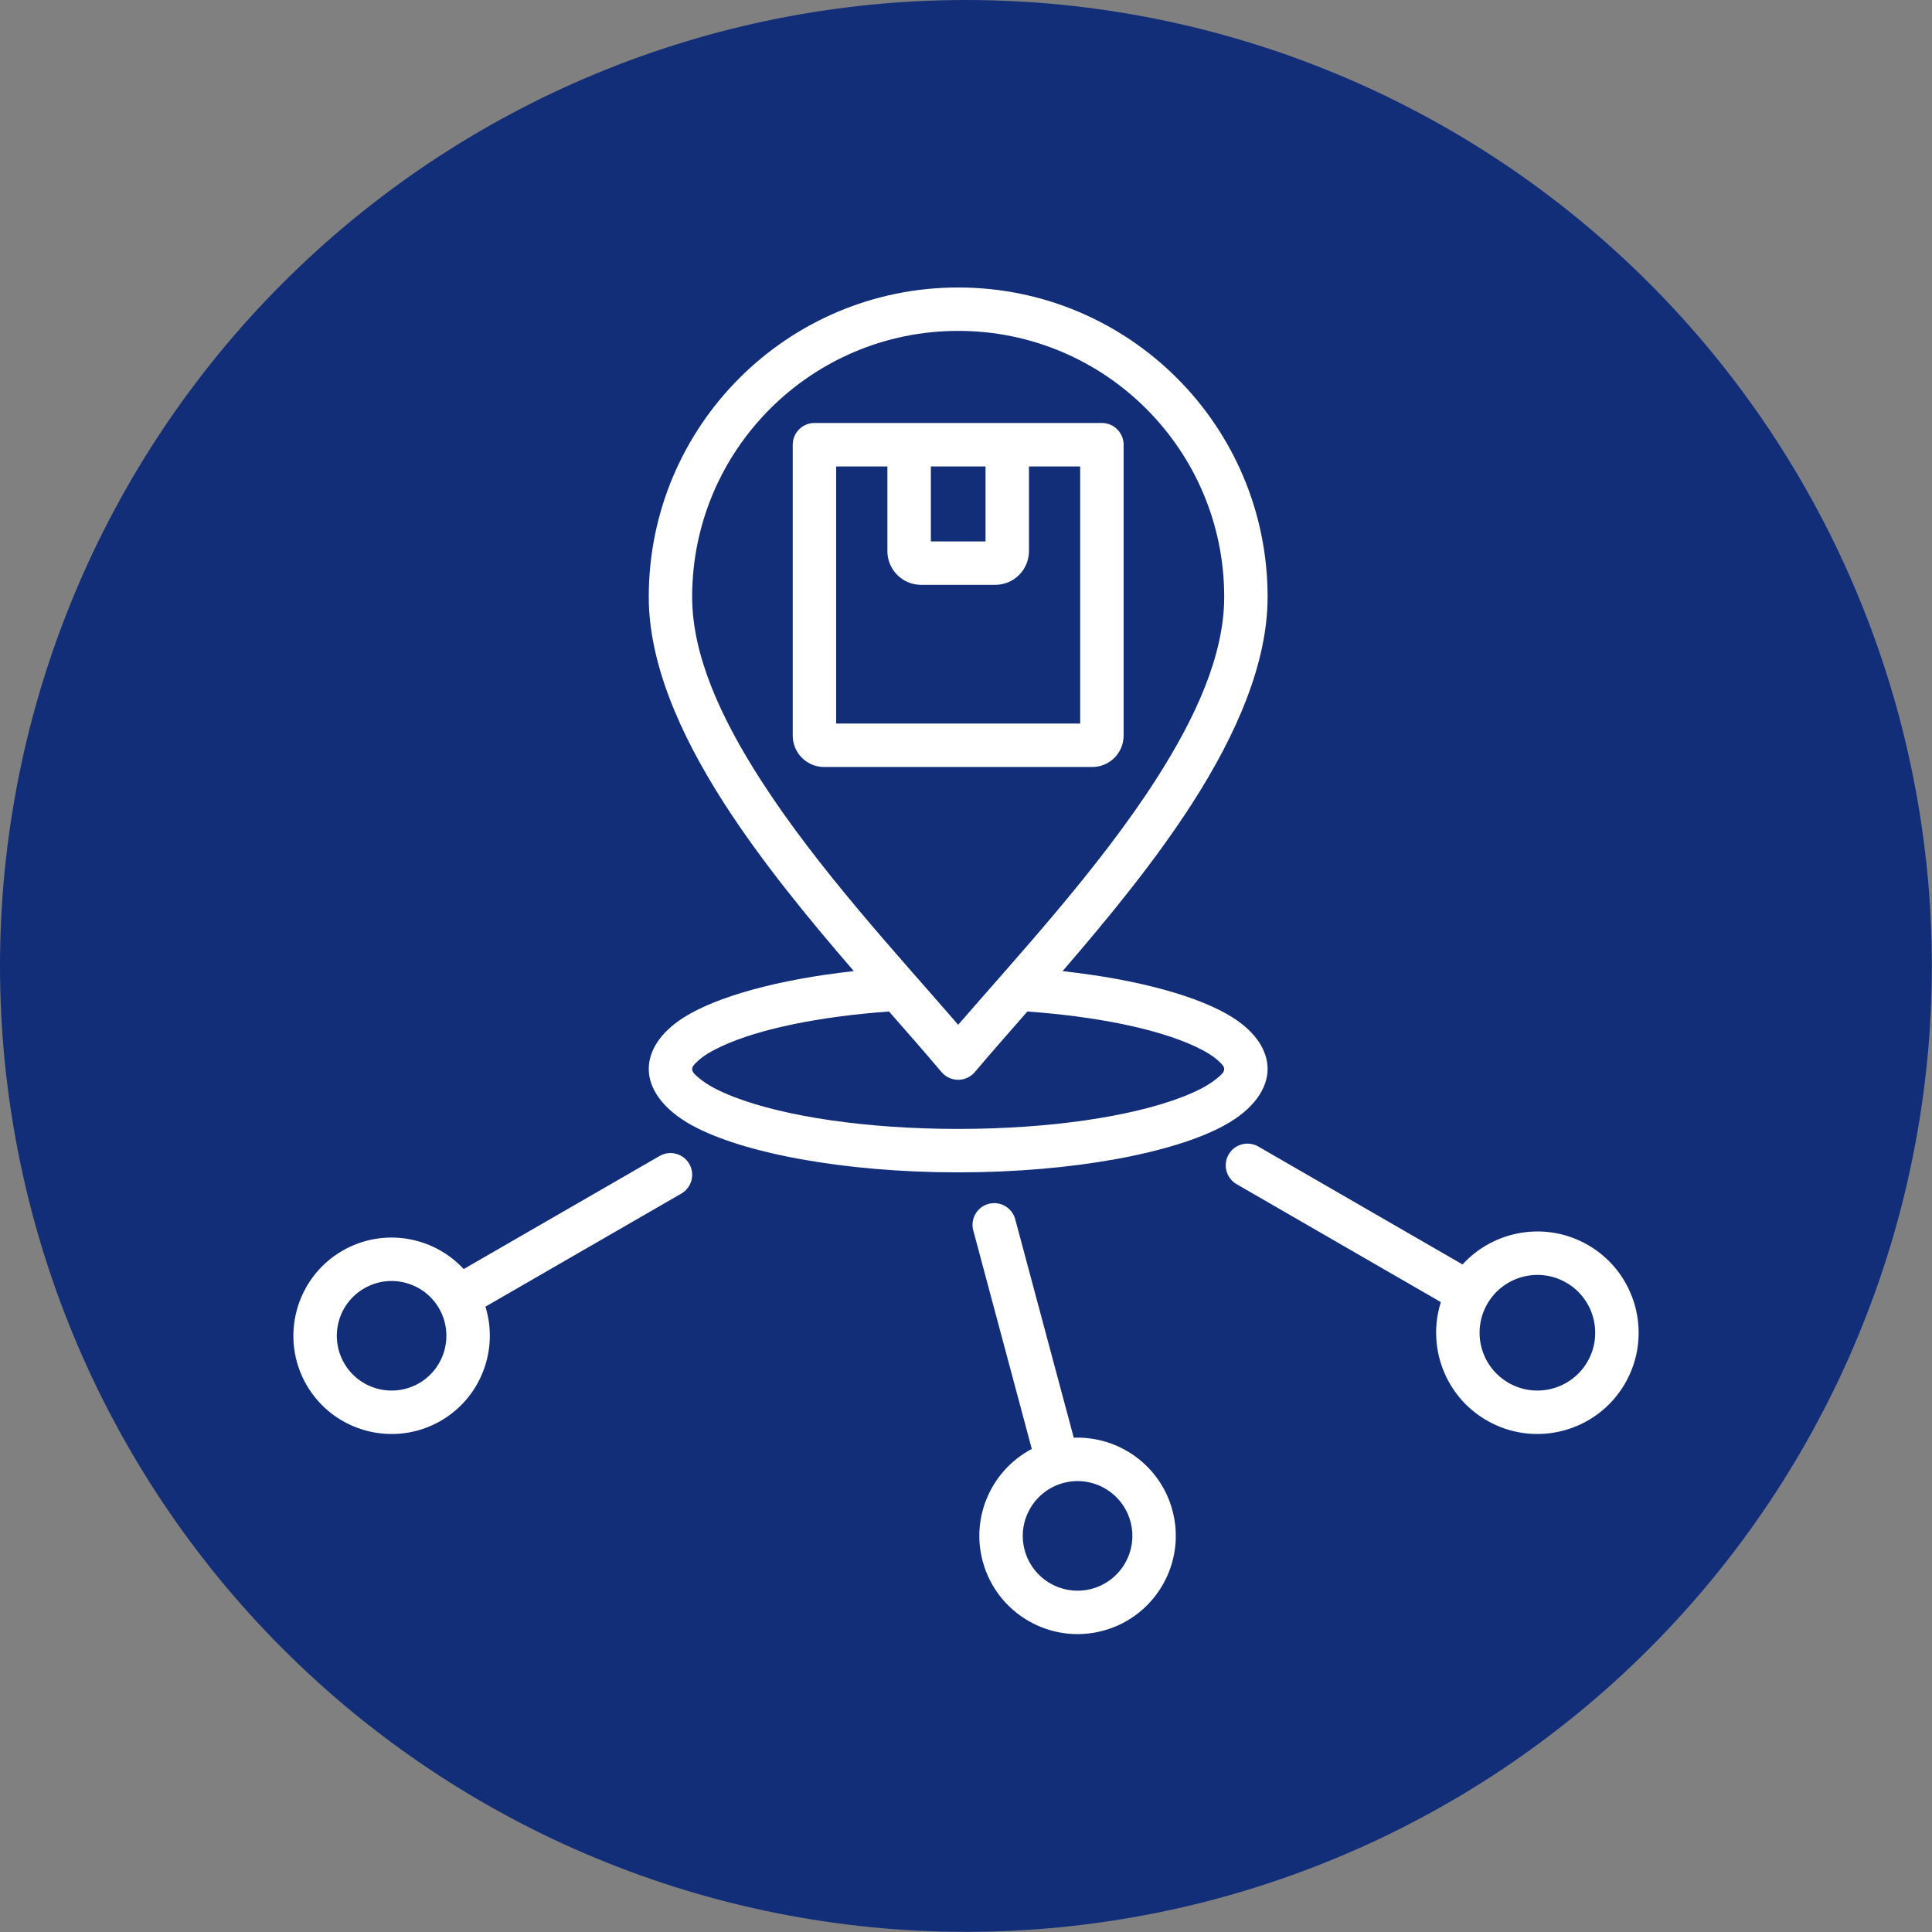
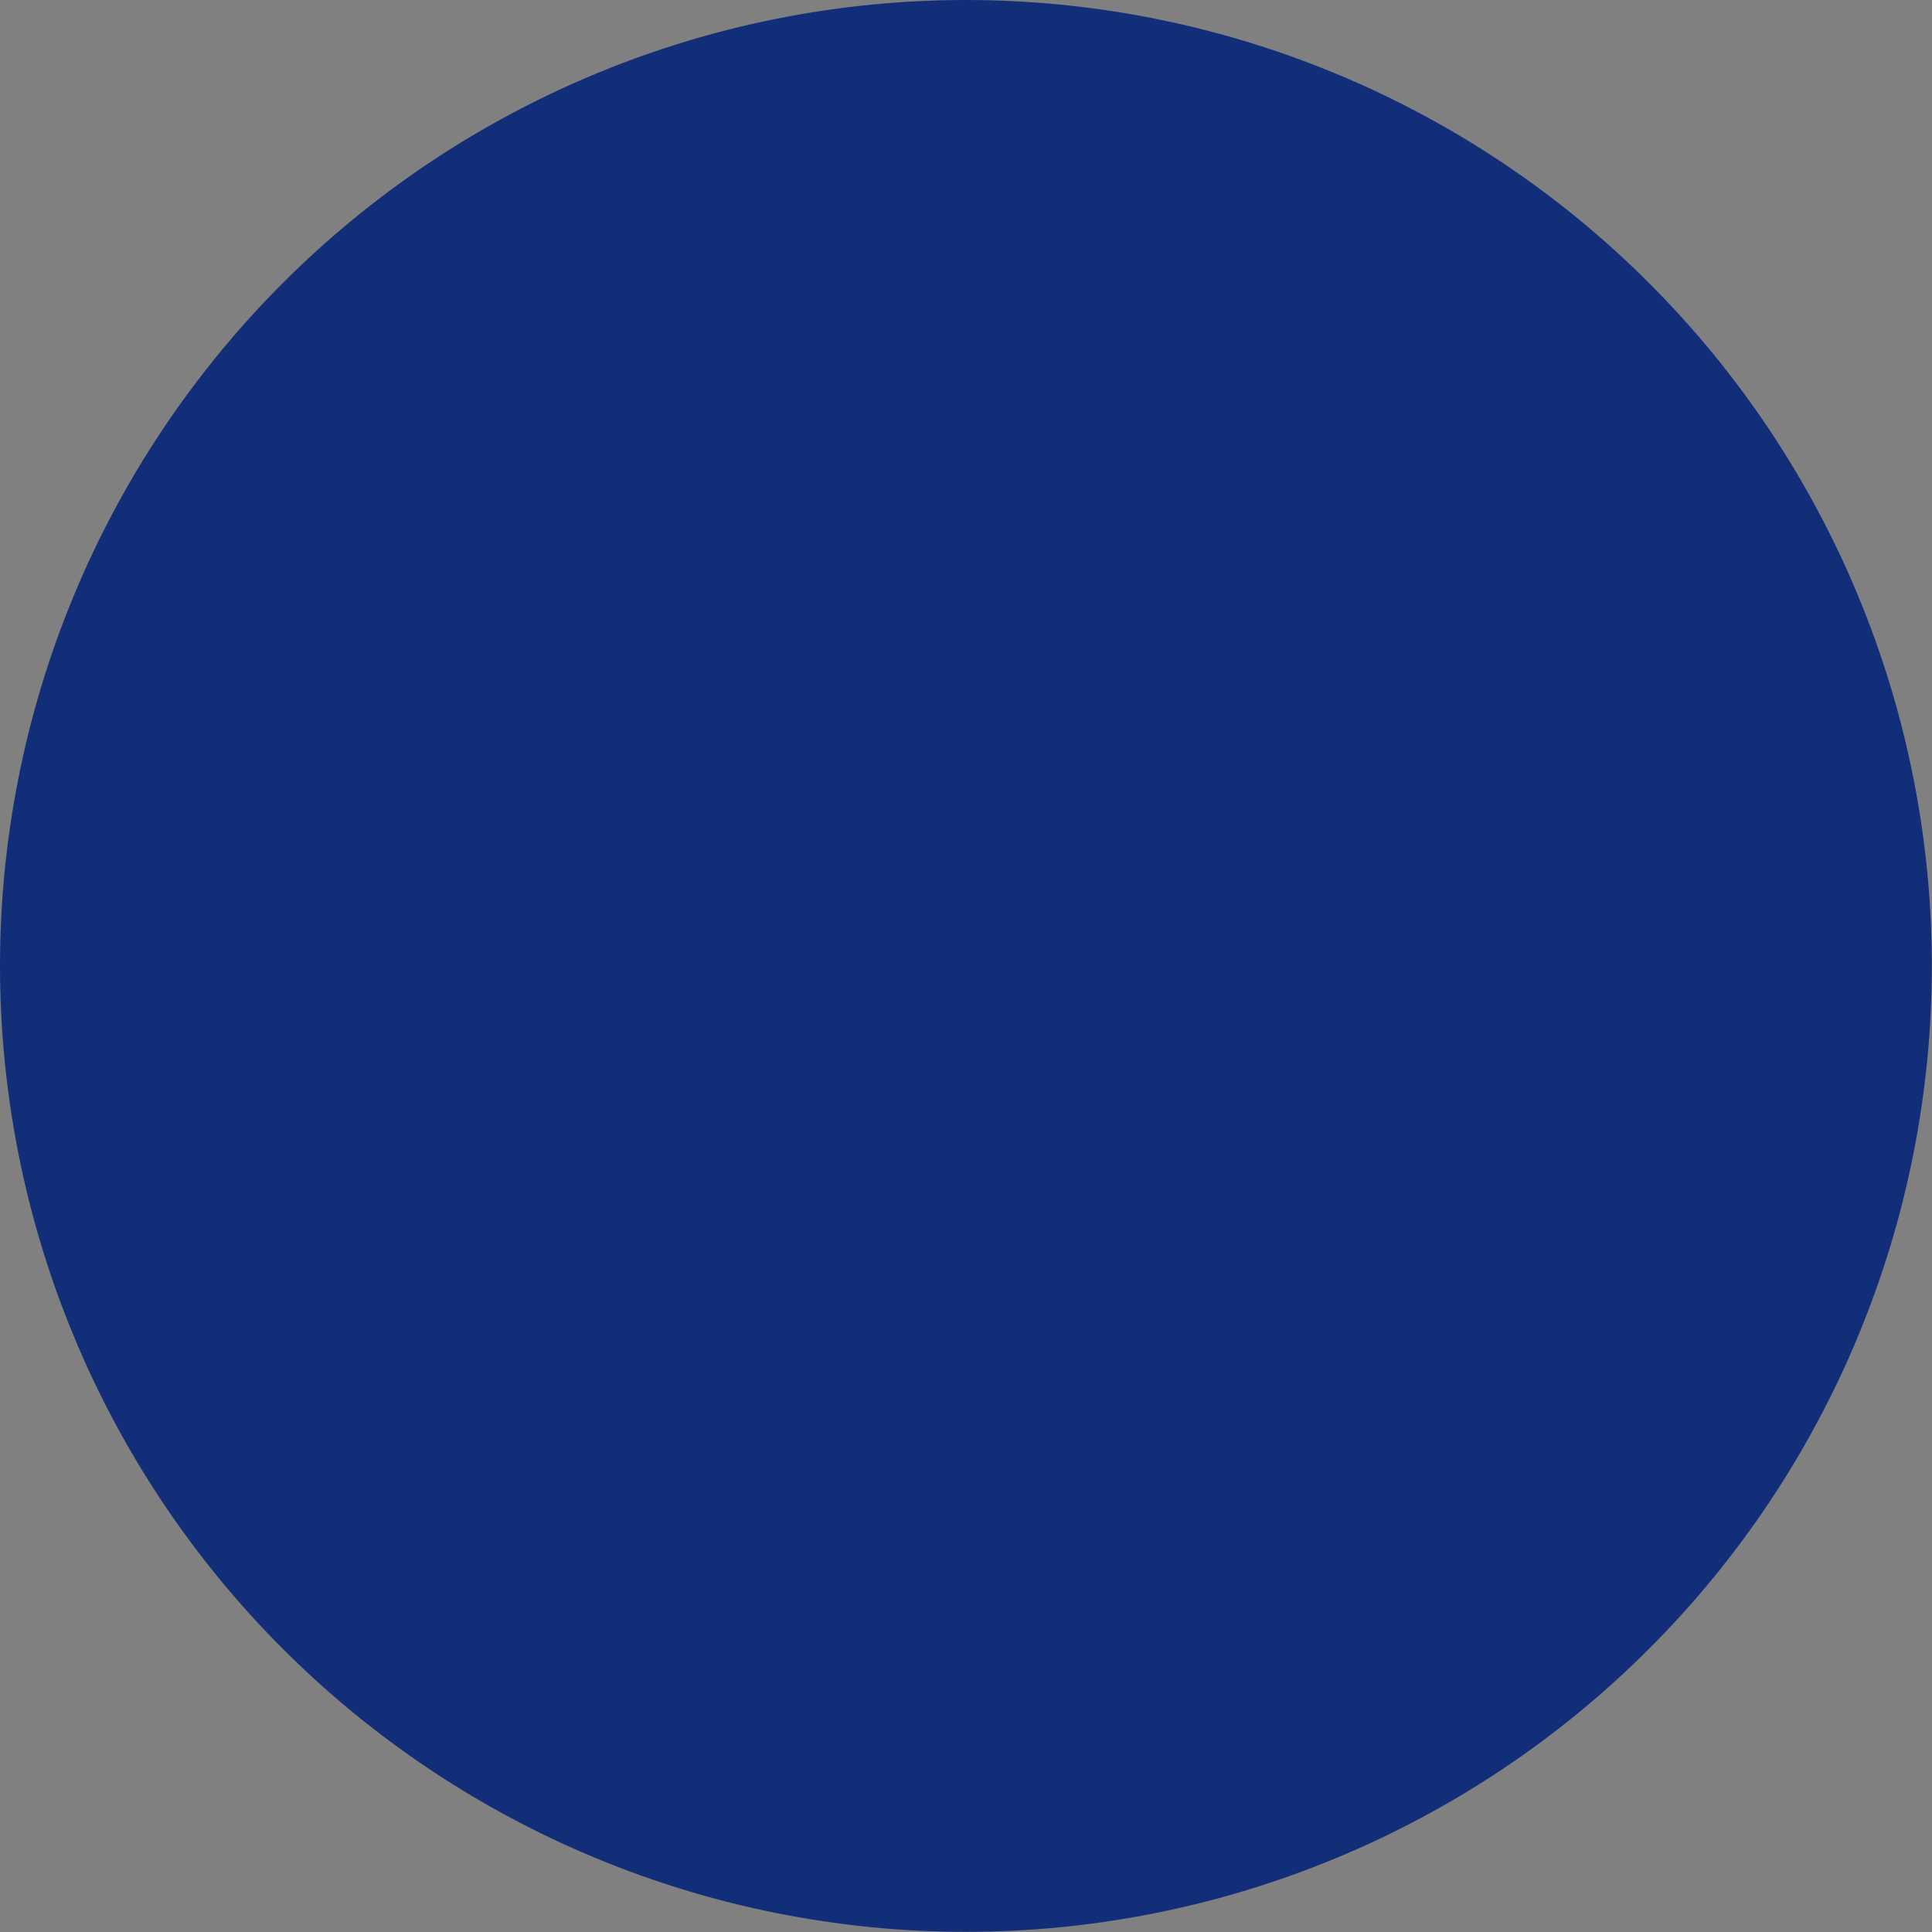
<svg xmlns="http://www.w3.org/2000/svg" width="256" zoomAndPan="magnify" viewBox="0 0 192 192" height="256" preserveAspectRatio="xMidYMid meet" version="1.2">
  <rect x="0" y="0" width="192" height="192" fill="#808080" stroke="none" />
  <defs>
    <clipPath id="6dbe0fc341">
-       <path d="M 29 28.531 L 163 28.531 L 163 163 L 29 163 Z M 29 28.531 " />
-     </clipPath>
+       </clipPath>
  </defs>
  <g id="ca9ed63414">
    <path style=" stroke:none;fill-rule:nonzero;fill:#122e79;fill-opacity:1;" d="M 191.984 95.992 C 191.984 97.562 191.945 99.133 191.867 100.703 C 191.793 102.27 191.676 103.836 191.523 105.402 C 191.367 106.965 191.176 108.523 190.945 110.078 C 190.715 111.633 190.445 113.18 190.141 114.719 C 189.832 116.262 189.488 117.793 189.109 119.316 C 188.727 120.84 188.309 122.355 187.852 123.855 C 187.395 125.359 186.902 126.852 186.371 128.332 C 185.844 129.809 185.277 131.273 184.676 132.727 C 184.074 134.18 183.441 135.613 182.77 137.035 C 182.098 138.453 181.391 139.855 180.648 141.242 C 179.91 142.629 179.137 143.996 178.328 145.344 C 177.52 146.691 176.68 148.016 175.809 149.324 C 174.934 150.629 174.031 151.914 173.094 153.176 C 172.156 154.438 171.191 155.676 170.195 156.891 C 169.199 158.102 168.172 159.293 167.117 160.457 C 166.062 161.621 164.98 162.758 163.867 163.867 C 162.758 164.98 161.621 166.062 160.457 167.117 C 159.293 168.172 158.102 169.199 156.891 170.195 C 155.676 171.191 154.438 172.156 153.176 173.094 C 151.914 174.031 150.629 174.934 149.324 175.809 C 148.016 176.68 146.691 177.52 145.344 178.328 C 143.996 179.137 142.629 179.91 141.242 180.648 C 139.855 181.391 138.453 182.098 137.035 182.77 C 135.613 183.441 134.18 184.074 132.727 184.676 C 131.273 185.277 129.809 185.844 128.332 186.371 C 126.852 186.902 125.359 187.395 123.855 187.852 C 122.355 188.309 120.84 188.727 119.316 189.109 C 117.793 189.488 116.262 189.832 114.719 190.141 C 113.18 190.445 111.633 190.715 110.078 190.945 C 108.523 191.176 106.965 191.367 105.402 191.523 C 103.836 191.676 102.27 191.793 100.703 191.867 C 99.133 191.945 97.562 191.984 95.992 191.984 C 94.422 191.984 92.852 191.945 91.281 191.867 C 89.715 191.793 88.148 191.676 86.582 191.523 C 85.02 191.367 83.461 191.176 81.906 190.945 C 80.352 190.715 78.805 190.445 77.266 190.141 C 75.723 189.832 74.191 189.488 72.668 189.109 C 71.145 188.727 69.629 188.309 68.129 187.852 C 66.625 187.395 65.133 186.902 63.652 186.371 C 62.176 185.844 60.707 185.277 59.258 184.676 C 57.805 184.074 56.371 183.441 54.949 182.77 C 53.531 182.098 52.129 181.391 50.742 180.648 C 49.355 179.91 47.988 179.137 46.641 178.328 C 45.293 177.52 43.969 176.68 42.66 175.809 C 41.355 174.934 40.07 174.031 38.809 173.094 C 37.547 172.156 36.309 171.191 35.094 170.195 C 33.883 169.199 32.691 168.172 31.527 167.117 C 30.363 166.062 29.227 164.98 28.117 163.867 C 27.004 162.758 25.922 161.621 24.867 160.457 C 23.812 159.293 22.785 158.102 21.789 156.891 C 20.793 155.676 19.828 154.438 18.891 153.176 C 17.953 151.914 17.051 150.629 16.176 149.324 C 15.305 148.016 14.465 146.691 13.656 145.344 C 12.848 143.996 12.074 142.629 11.336 141.242 C 10.594 139.855 9.887 138.453 9.215 137.035 C 8.543 135.613 7.906 134.18 7.309 132.727 C 6.707 131.273 6.141 129.809 5.609 128.332 C 5.082 126.852 4.59 125.359 4.133 123.855 C 3.676 122.355 3.258 120.84 2.875 119.316 C 2.496 117.793 2.152 116.262 1.844 114.719 C 1.539 113.18 1.27 111.633 1.039 110.078 C 0.809 108.523 0.617 106.965 0.461 105.402 C 0.309 103.836 0.191 102.27 0.117 100.703 C 0.039 99.133 0 97.562 0 95.992 C 0 94.422 0.039 92.852 0.117 91.281 C 0.191 89.715 0.309 88.148 0.461 86.582 C 0.617 85.02 0.809 83.461 1.039 81.906 C 1.27 80.352 1.539 78.805 1.844 77.266 C 2.152 75.723 2.496 74.191 2.875 72.668 C 3.258 71.145 3.676 69.629 4.133 68.129 C 4.59 66.625 5.082 65.133 5.609 63.652 C 6.141 62.176 6.707 60.707 7.309 59.258 C 7.906 57.805 8.543 56.371 9.215 54.949 C 9.887 53.531 10.594 52.129 11.336 50.742 C 12.074 49.355 12.848 47.988 13.656 46.641 C 14.465 45.293 15.305 43.969 16.176 42.66 C 17.051 41.355 17.953 40.07 18.891 38.809 C 19.828 37.547 20.793 36.309 21.789 35.094 C 22.785 33.883 23.812 32.691 24.867 31.527 C 25.922 30.363 27.004 29.227 28.117 28.117 C 29.227 27.004 30.363 25.922 31.527 24.867 C 32.691 23.812 33.883 22.785 35.094 21.789 C 36.309 20.793 37.547 19.828 38.809 18.891 C 40.07 17.953 41.355 17.051 42.66 16.176 C 43.969 15.305 45.293 14.465 46.641 13.656 C 47.988 12.848 49.355 12.074 50.742 11.336 C 52.129 10.594 53.531 9.887 54.949 9.215 C 56.371 8.543 57.805 7.906 59.258 7.309 C 60.707 6.707 62.176 6.141 63.652 5.609 C 65.133 5.082 66.625 4.59 68.129 4.133 C 69.629 3.676 71.145 3.258 72.668 2.875 C 74.191 2.496 75.723 2.152 77.266 1.844 C 78.805 1.539 80.352 1.27 81.906 1.039 C 83.461 0.809 85.02 0.617 86.582 0.461 C 88.148 0.309 89.715 0.191 91.281 0.117 C 92.852 0.039 94.422 0 95.992 0 C 97.562 0 99.133 0.039 100.703 0.117 C 102.27 0.191 103.836 0.309 105.402 0.461 C 106.965 0.617 108.523 0.809 110.078 1.039 C 111.633 1.27 113.18 1.539 114.719 1.844 C 116.262 2.152 117.793 2.496 119.316 2.875 C 120.84 3.258 122.355 3.676 123.855 4.133 C 125.359 4.59 126.852 5.082 128.332 5.609 C 129.809 6.141 131.273 6.707 132.727 7.309 C 134.18 7.906 135.613 8.543 137.035 9.215 C 138.453 9.887 139.855 10.594 141.242 11.336 C 142.629 12.074 143.996 12.848 145.344 13.656 C 146.691 14.465 148.016 15.305 149.324 16.176 C 150.629 17.051 151.914 17.953 153.176 18.891 C 154.438 19.828 155.676 20.793 156.891 21.789 C 158.102 22.785 159.293 23.812 160.457 24.867 C 161.621 25.922 162.758 27.004 163.867 28.117 C 164.98 29.227 166.062 30.363 167.117 31.527 C 168.172 32.691 169.199 33.883 170.195 35.094 C 171.191 36.309 172.156 37.547 173.094 38.809 C 174.031 40.07 174.934 41.355 175.809 42.66 C 176.68 43.969 177.52 45.293 178.328 46.641 C 179.137 47.988 179.91 49.355 180.648 50.742 C 181.391 52.129 182.098 53.531 182.77 54.949 C 183.441 56.371 184.074 57.805 184.676 59.258 C 185.277 60.707 185.844 62.176 186.371 63.652 C 186.902 65.133 187.395 66.625 187.852 68.129 C 188.309 69.629 188.727 71.145 189.109 72.668 C 189.488 74.191 189.832 75.723 190.141 77.266 C 190.445 78.805 190.715 80.352 190.945 81.906 C 191.176 83.461 191.367 85.02 191.523 86.582 C 191.676 88.148 191.793 89.715 191.867 91.281 C 191.945 92.852 191.984 94.422 191.984 95.992 Z M 191.984 95.992 " />
    <g clip-rule="nonzero" clip-path="url(#6dbe0fc341)">
-       <path style=" stroke:none;fill-rule:evenodd;fill:#ffffff;fill-opacity:1;" d="M 84.852 96.508 C 80.363 91.309 75.668 85.602 71.945 79.801 C 67.512 72.898 64.473 65.844 64.473 59.32 C 64.473 42.34 78.242 28.57 95.223 28.57 C 112.207 28.57 125.973 42.34 125.973 59.32 C 125.973 65.844 122.934 72.898 118.504 79.801 C 114.781 85.602 110.086 91.309 105.594 96.512 C 113.148 97.336 119.258 99.051 122.527 101.133 C 124.891 102.645 125.973 104.48 125.973 106.234 C 125.973 108.168 124.602 110.238 121.652 111.852 C 116.684 114.562 106.703 116.508 95.223 116.508 C 83.742 116.508 73.762 114.562 68.797 111.852 C 65.844 110.238 64.473 108.168 64.473 106.234 C 64.473 104.48 65.555 102.645 67.922 101.133 C 71.188 99.051 77.301 97.336 84.852 96.508 Z M 102.098 100.523 C 100.227 102.66 98.449 104.68 96.871 106.547 C 96.461 107.031 95.855 107.309 95.223 107.309 C 94.59 107.309 93.984 107.031 93.574 106.547 C 91.996 104.676 90.223 102.66 88.352 100.523 C 81.387 101.023 75.469 102.254 71.781 103.945 C 70.703 104.441 69.836 104.957 69.258 105.527 C 69.012 105.77 68.785 105.973 68.785 106.234 C 68.785 106.586 69.117 106.836 69.488 107.152 C 70.289 107.832 71.469 108.441 72.938 109.012 C 77.973 110.957 86.094 112.191 95.223 112.191 C 104.352 112.191 112.477 110.957 117.508 109.012 C 118.977 108.441 120.156 107.832 120.957 107.152 C 121.328 106.836 121.66 106.586 121.66 106.234 C 121.66 105.973 121.434 105.77 121.191 105.527 C 120.609 104.957 119.742 104.441 118.664 103.945 C 114.98 102.254 109.062 101.023 102.098 100.523 Z M 95.223 101.84 C 101.191 94.945 109.191 86.324 114.875 77.469 C 118.812 71.336 121.66 65.117 121.66 59.32 C 121.66 44.723 109.824 32.883 95.223 32.883 C 80.625 32.883 68.785 44.723 68.785 59.32 C 68.785 65.117 71.637 71.336 75.574 77.469 C 81.258 86.32 89.258 94.945 95.223 101.84 Z M 111.664 44.195 L 111.664 73.105 C 111.664 74.828 110.266 76.223 108.543 76.223 L 81.902 76.223 C 80.18 76.223 78.781 74.828 78.781 73.105 L 78.781 44.195 C 78.781 43.004 79.75 42.035 80.941 42.035 L 109.504 42.035 C 110.695 42.035 111.664 43.004 111.664 44.195 Z M 88.188 46.355 L 83.098 46.355 L 83.098 71.906 L 107.348 71.906 L 107.348 46.355 L 102.258 46.355 L 102.258 54.77 C 102.258 55.66 101.902 56.512 101.273 57.141 C 100.645 57.77 99.793 58.121 98.906 58.121 L 91.539 58.121 C 90.652 58.121 89.801 57.77 89.172 57.141 C 88.543 56.512 88.188 55.66 88.188 54.77 Z M 97.941 46.355 L 92.508 46.355 L 92.508 53.805 L 97.941 53.805 Z M 102.539 143.996 L 96.723 122.281 C 96.414 121.133 97.098 119.945 98.246 119.637 C 99.398 119.332 100.582 120.016 100.891 121.164 L 106.711 142.879 C 111.164 142.703 115.316 145.621 116.516 150.105 C 117.91 155.312 114.82 160.668 109.613 162.062 C 104.41 163.457 99.055 160.363 97.66 155.16 C 96.457 150.672 98.59 146.07 102.539 143.996 Z M 105.68 147.375 C 102.777 148.152 101.051 151.141 101.828 154.043 C 102.605 156.945 105.594 158.672 108.496 157.895 C 111.398 157.113 113.125 154.129 112.348 151.227 C 111.57 148.324 108.582 146.598 105.68 147.375 Z M 48.242 129.855 C 49.566 134.117 47.82 138.879 43.797 141.203 C 39.133 143.895 33.156 142.297 30.461 137.629 C 27.77 132.965 29.371 126.988 34.035 124.293 C 38.059 121.973 43.055 122.844 46.082 126.117 L 65.551 114.879 C 66.582 114.281 67.902 114.637 68.5 115.668 C 69.094 116.699 68.742 118.023 67.711 118.617 Z M 43.633 130.027 C 42.129 127.426 38.797 126.531 36.195 128.035 C 33.594 129.535 32.699 132.867 34.203 135.473 C 35.703 138.074 39.035 138.965 41.641 137.465 C 44.242 135.961 45.133 132.629 43.633 130.027 Z M 143.191 129.402 L 122.891 117.68 C 121.859 117.086 121.504 115.766 122.102 114.73 C 122.695 113.699 124.02 113.348 125.051 113.941 L 145.348 125.66 C 148.465 122.242 153.648 121.324 157.816 123.73 C 162.625 126.508 164.277 132.668 161.5 137.477 C 158.723 142.289 152.562 143.938 147.75 141.16 C 143.582 138.754 141.789 133.809 143.191 129.402 Z M 147.809 129.574 C 146.223 132.32 147.164 135.836 149.91 137.422 C 152.656 139.008 156.176 138.066 157.762 135.32 C 159.344 132.574 158.402 129.055 155.656 127.469 C 152.91 125.883 149.395 126.828 147.809 129.574 Z M 147.809 129.574 " />
-     </g>
+       </g>
  </g>
</svg>